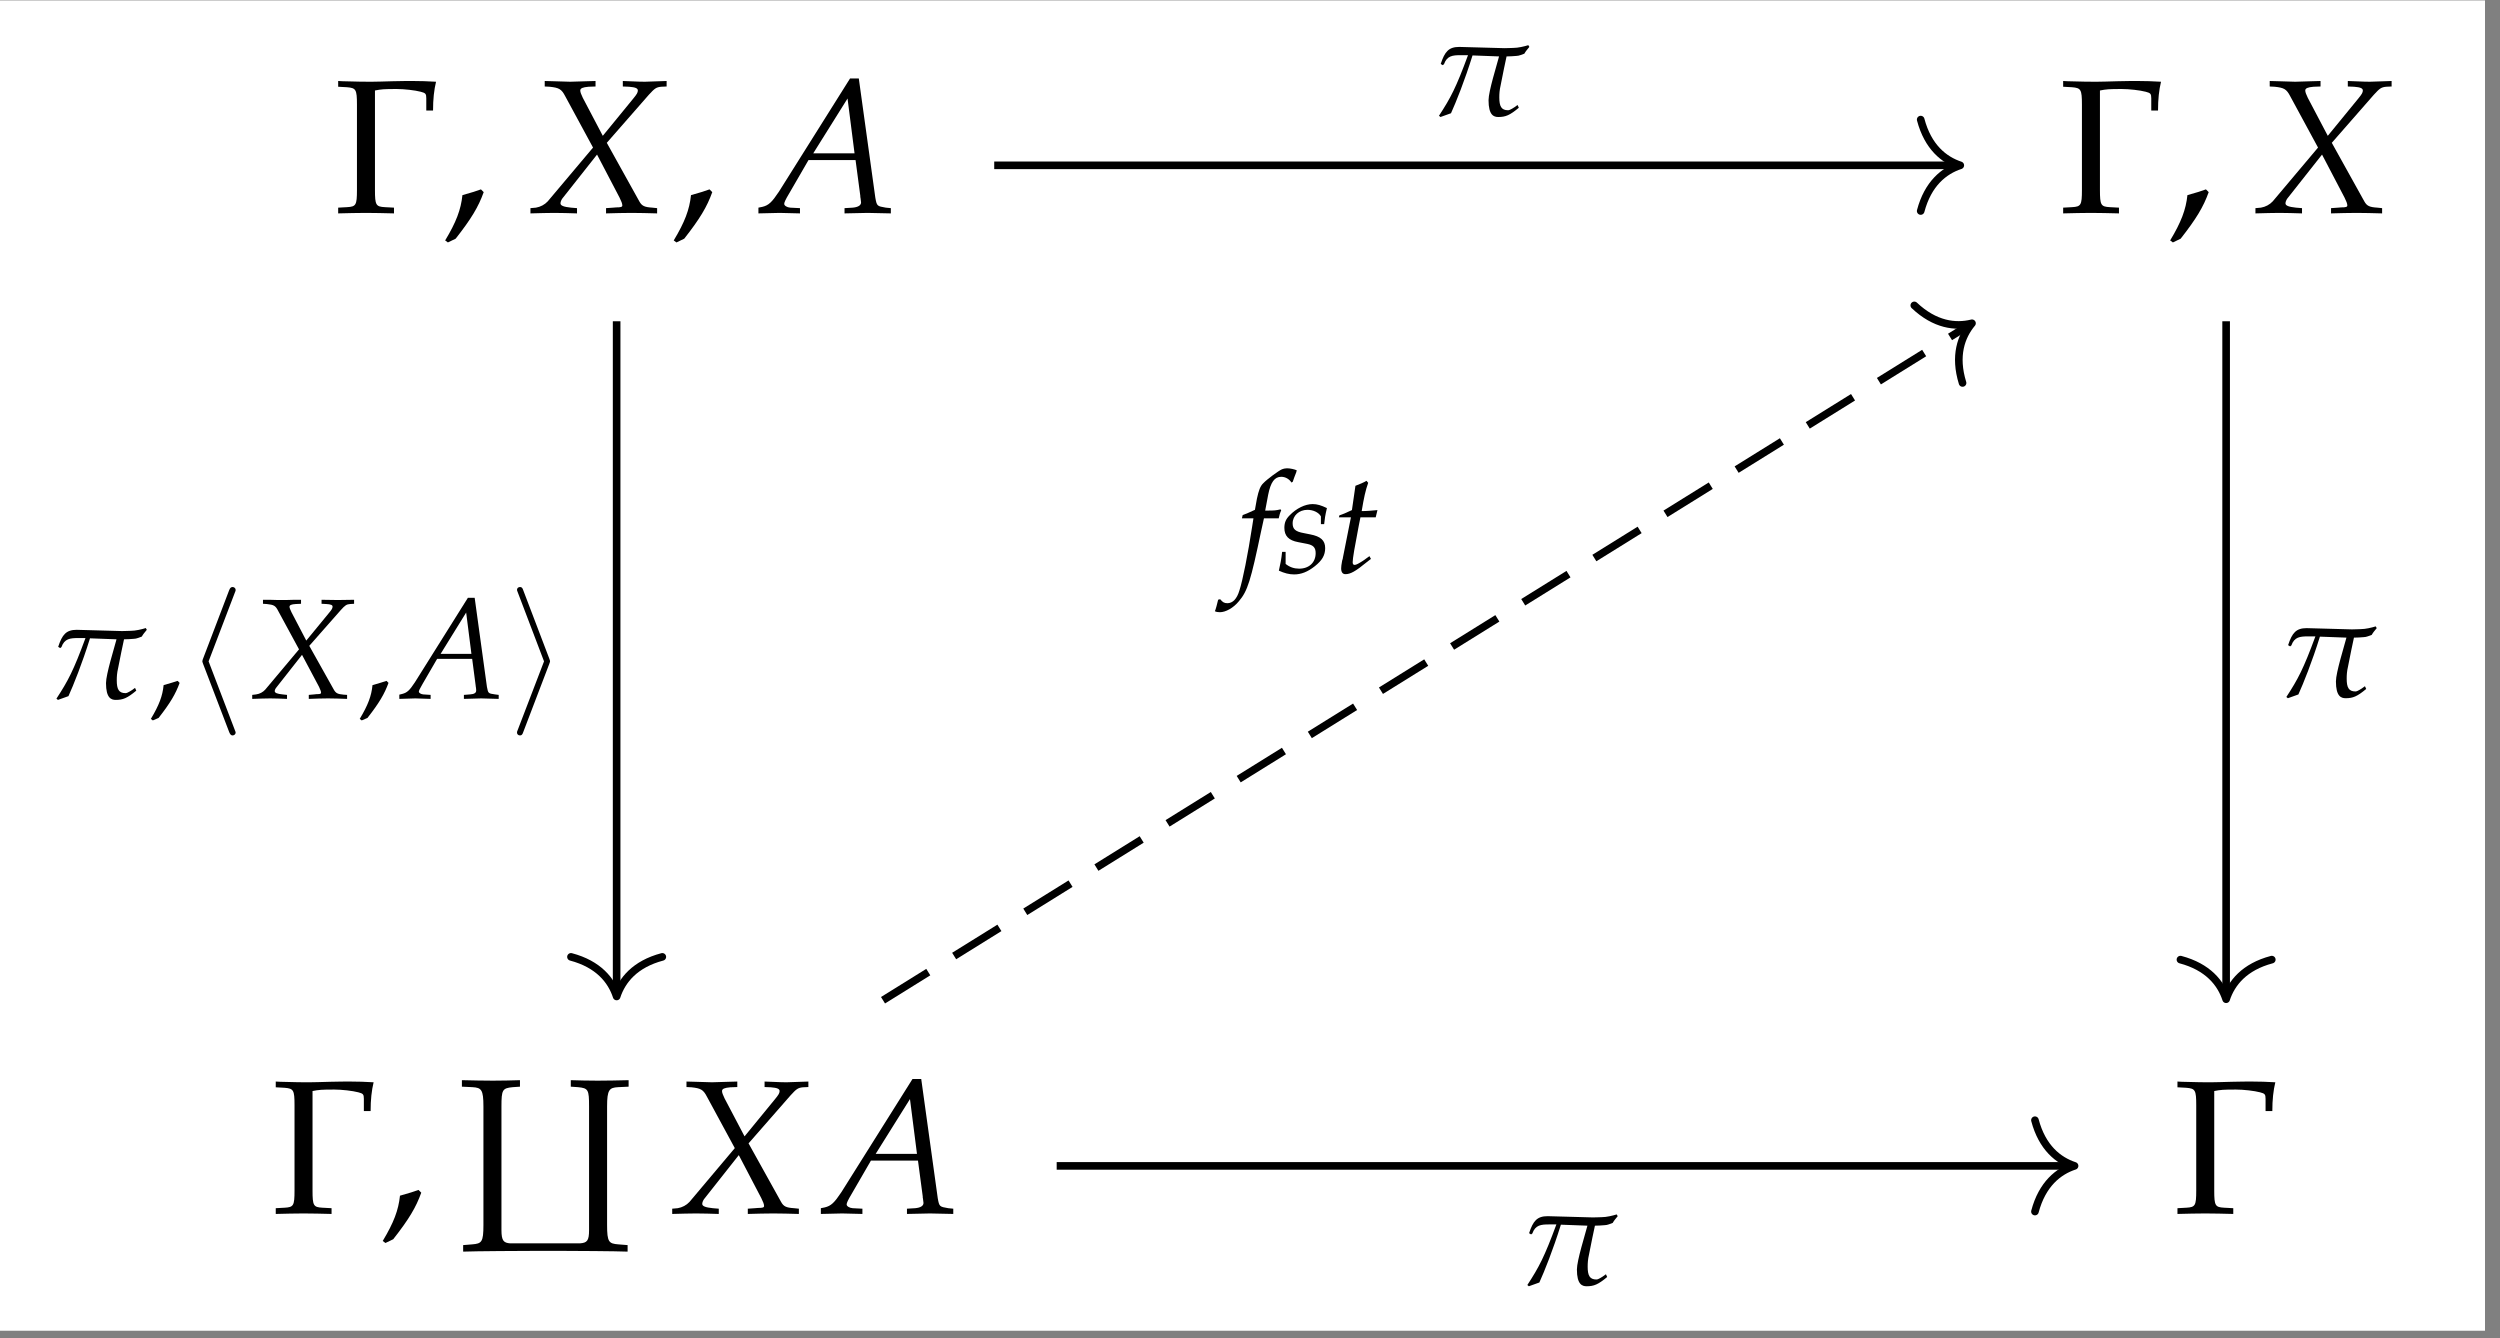
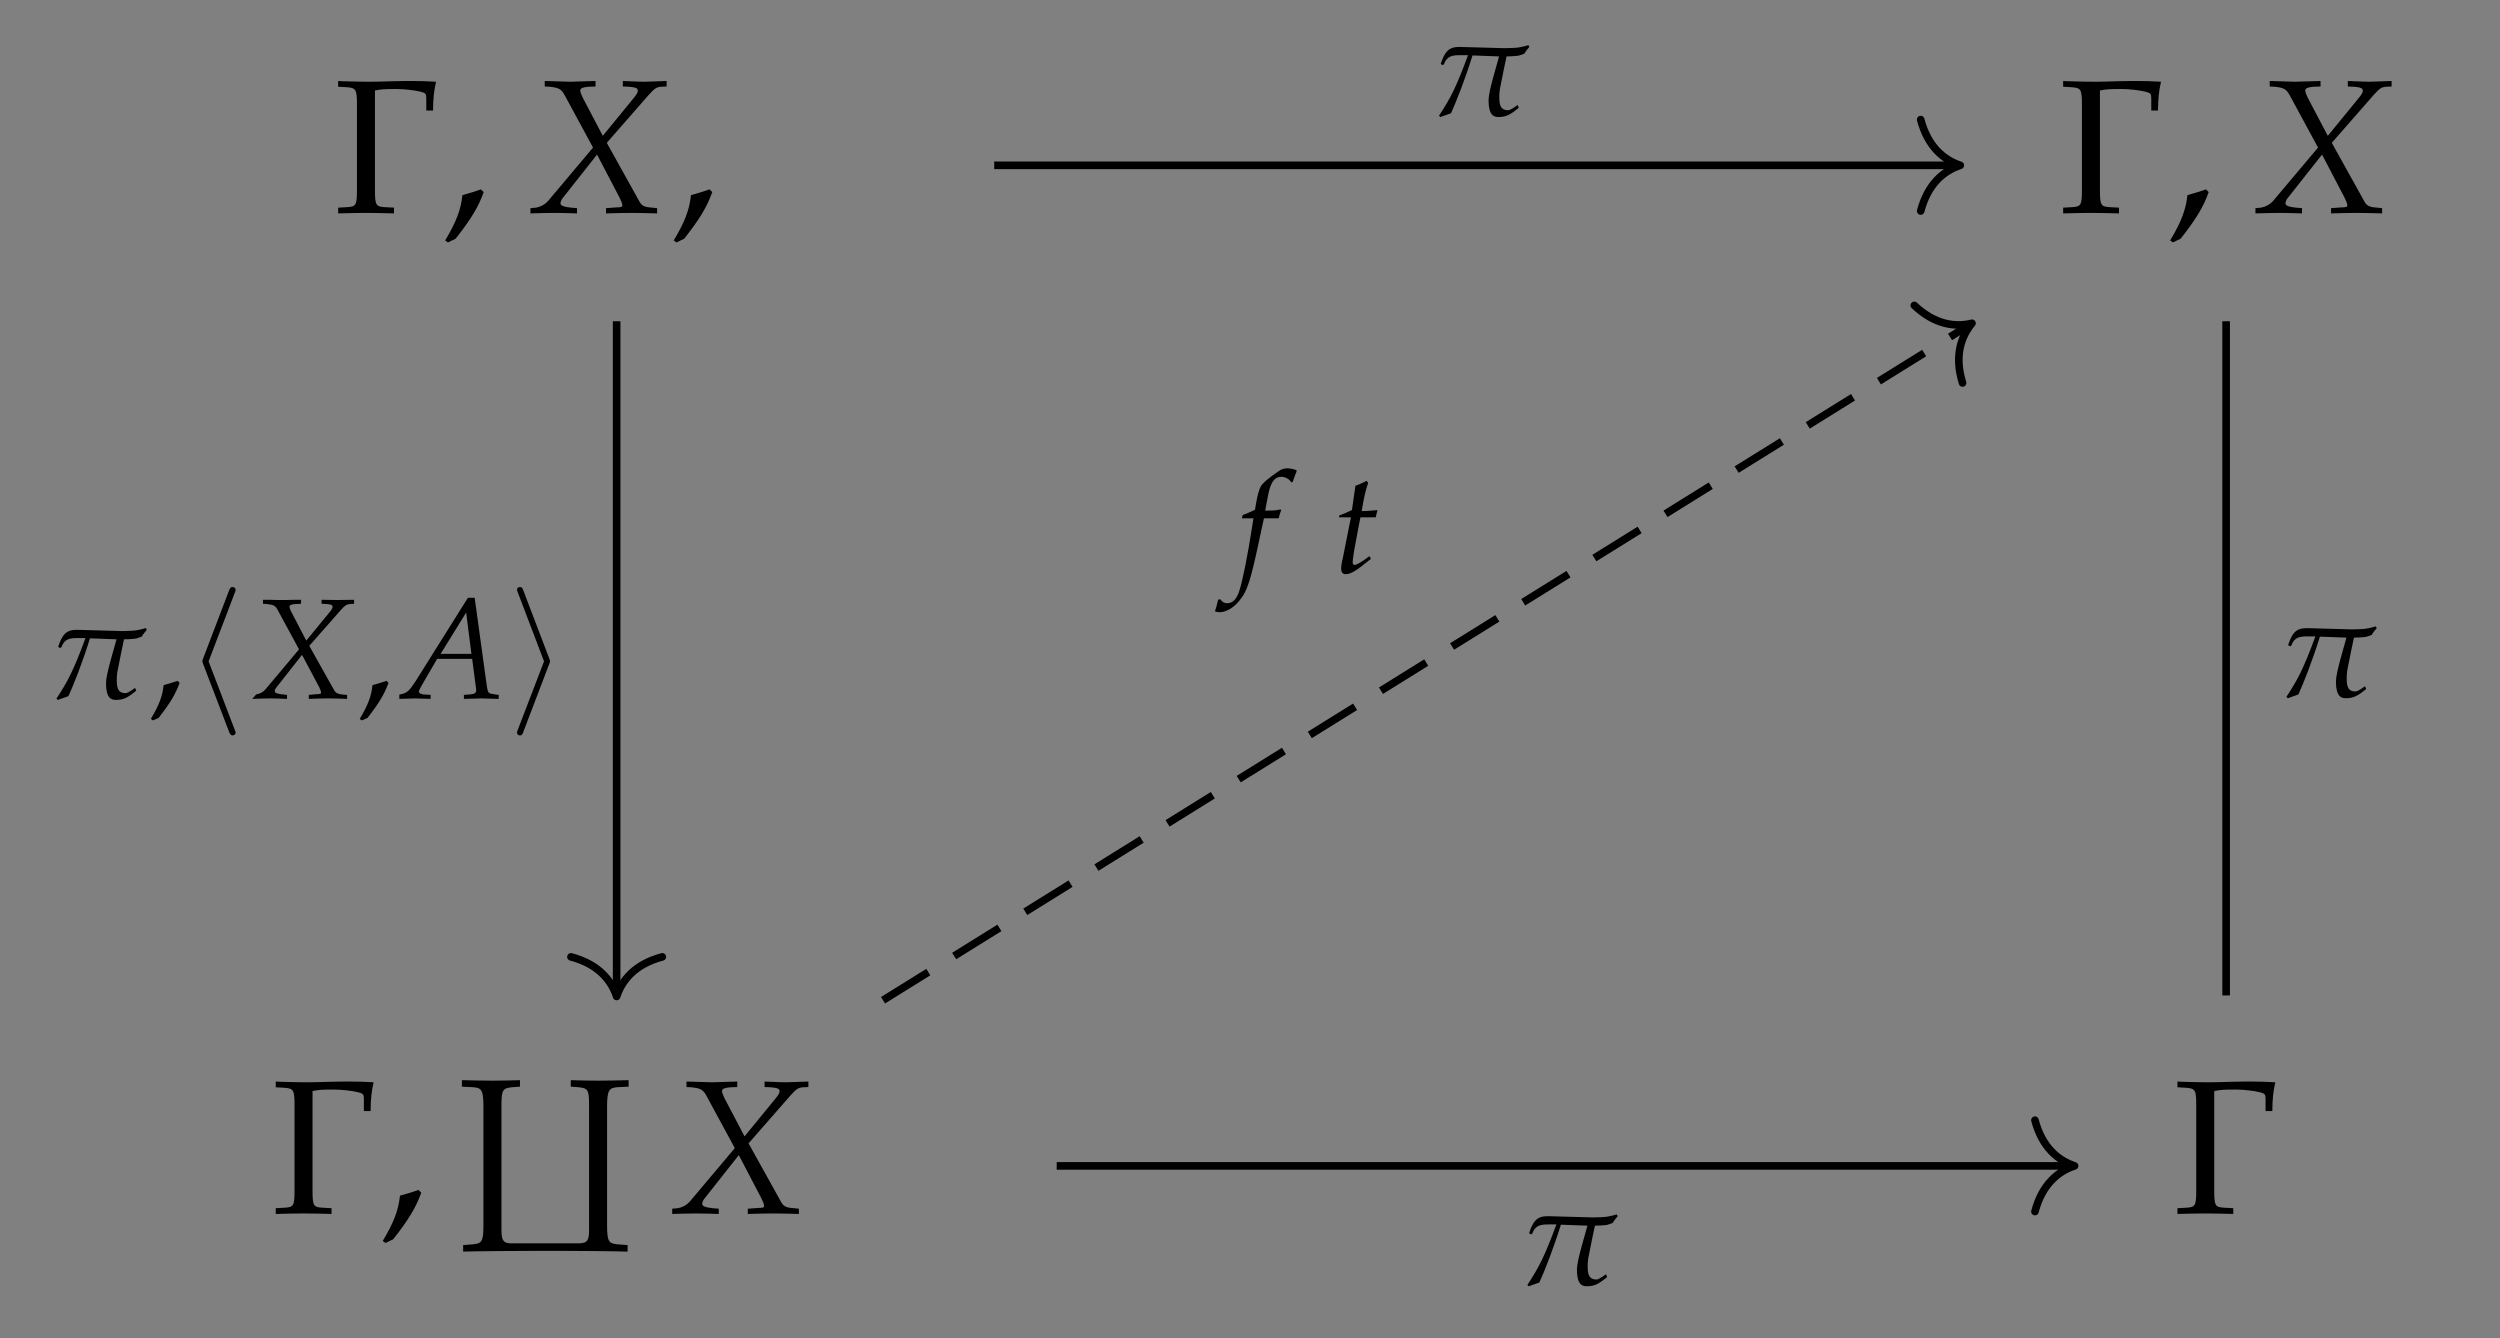
<svg xmlns="http://www.w3.org/2000/svg" xmlns:xlink="http://www.w3.org/1999/xlink" width="156.057" height="83.546" viewBox="0 0 156.057 83.546">
  <rect x="0" y="0" width="156.057" height="83.546" fill="#808080" stroke="none" />
  <defs>
    <g>
      <g id="glyph-0-0">
        <path d="M 2.562 -7.641 C 2.953 -7.719 3.125 -7.734 3.922 -7.734 C 4.391 -7.734 5.062 -7.656 5.422 -7.562 C 5.719 -7.484 5.766 -7.438 5.766 -7.156 L 5.766 -6.391 L 6.188 -6.391 C 6.188 -7.094 6.25 -7.672 6.375 -8.188 C 5.797 -8.219 5.438 -8.234 4.922 -8.234 C 4.641 -8.234 4.203 -8.234 3.656 -8.219 C 3.078 -8.203 2.641 -8.188 2.359 -8.188 C 1.984 -8.188 1.516 -8.188 0.547 -8.219 L 0.266 -8.234 L 0.266 -7.875 L 0.828 -7.844 C 1.375 -7.797 1.438 -7.703 1.438 -6.766 L 1.438 -1.422 C 1.438 -0.484 1.375 -0.391 0.828 -0.359 L 0.266 -0.328 L 0.266 0.031 C 0.969 0.016 1.375 0 2 0 C 2.609 0 3.047 0.016 3.75 0.031 L 3.75 -0.328 L 3.172 -0.359 C 2.625 -0.391 2.562 -0.484 2.562 -1.422 Z M 2.562 -7.641 " />
      </g>
      <g id="glyph-0-1">
        <path d="M 0.109 1.062 L 0.109 1.469 C 0.812 1.438 3.938 1.422 4.562 1.422 L 6.297 1.422 C 6.922 1.422 9.672 1.438 10.375 1.469 L 10.375 1.062 L 9.797 1.016 C 9.203 0.969 9.094 0.875 9.094 -0.188 L 9.094 -7.594 C 9.094 -8.641 9.234 -8.766 9.781 -8.797 L 10.438 -8.828 L 10.438 -9.234 C 9.641 -9.219 9.266 -9.203 8.5 -9.203 C 7.797 -9.203 7.438 -9.219 6.828 -9.234 L 6.828 -8.828 L 7.281 -8.797 C 7.922 -8.734 7.969 -8.641 7.969 -7.594 L 7.969 0.125 C 7.969 0.797 7.844 0.922 7.391 0.953 L 3.047 0.953 C 2.641 0.922 2.5 0.797 2.5 0.125 L 2.5 -7.594 C 2.5 -8.641 2.562 -8.734 3.203 -8.797 L 3.656 -8.828 L 3.656 -9.234 C 3.031 -9.219 2.672 -9.203 1.969 -9.203 C 1.219 -9.203 0.828 -9.219 0.031 -9.234 L 0.031 -8.828 L 0.688 -8.797 C 1.25 -8.766 1.375 -8.641 1.375 -7.594 L 1.375 -0.188 C 1.375 0.875 1.266 0.969 0.672 1.016 Z M 0.109 1.062 " />
      </g>
      <g id="glyph-1-0">
        <path d="M 2.422 -1.469 C 2.109 -1.359 1.891 -1.281 1.266 -1.109 C 1.172 -0.203 0.875 0.578 0.188 1.719 L 0.359 1.844 L 0.844 1.609 C 1.812 0.375 2.266 -0.375 2.594 -1.297 Z M 2.422 -1.469 " />
      </g>
      <g id="glyph-2-0">
        <path d="M 4.953 -0.297 L 4.953 0.031 C 5.516 0.016 6.047 0 6.547 0 C 7.031 0 7.562 0.016 8.141 0.031 L 8.141 -0.297 L 7.844 -0.328 C 7.344 -0.359 7.188 -0.438 7.031 -0.719 L 5 -4.375 L 7.625 -7.375 C 7.984 -7.766 8.078 -7.844 8.391 -7.875 L 8.734 -7.891 L 8.734 -8.234 L 7.375 -8.188 C 7.234 -8.188 7.062 -8.188 6 -8.234 L 6 -7.891 L 6.391 -7.875 C 6.781 -7.844 6.938 -7.781 6.938 -7.641 C 6.938 -7.516 6.875 -7.406 6.656 -7.141 L 4.75 -4.812 L 3.5 -7.188 C 3.406 -7.391 3.344 -7.531 3.344 -7.641 C 3.344 -7.781 3.5 -7.844 3.859 -7.875 L 4.297 -7.891 L 4.297 -8.234 L 3.75 -8.219 C 3.266 -8.203 2.906 -8.188 2.719 -8.188 C 2.516 -8.188 2.156 -8.203 1.672 -8.219 L 1.125 -8.234 L 1.125 -7.891 L 1.438 -7.875 C 2.016 -7.812 2.172 -7.734 2.406 -7.281 L 4.141 -4.078 L 1.312 -0.719 C 1.125 -0.516 0.859 -0.375 0.578 -0.328 L 0.234 -0.297 L 0.234 0.031 C 0.828 0.016 1.312 0 1.719 0 C 2.156 0 2.625 0.016 3.141 0.031 L 3.141 -0.297 L 2.766 -0.328 C 2.312 -0.375 2.109 -0.453 2.109 -0.594 C 2.109 -0.688 2.156 -0.797 2.219 -0.891 L 4.391 -3.641 L 5.797 -0.953 C 5.906 -0.734 5.969 -0.578 5.969 -0.469 C 5.969 -0.375 5.891 -0.344 5.594 -0.344 L 5.391 -0.328 Z M 4.953 -0.297 " />
      </g>
      <g id="glyph-2-1">
-         <path d="M 5.5 -8.391 L 1.062 -1.328 C 0.625 -0.672 0.422 -0.469 0.016 -0.375 L -0.219 -0.328 L -0.219 0.031 C 0.875 0 0.875 0 1.109 0 C 1.328 0 1.359 0 2.375 0.031 L 2.375 -0.297 L 1.766 -0.328 C 1.562 -0.344 1.391 -0.453 1.391 -0.562 C 1.391 -0.656 1.469 -0.828 1.703 -1.219 L 2.906 -3.297 L 5.844 -3.297 L 6.141 -1.062 L 6.141 -1.016 C 6.141 -1.016 6.141 -0.969 6.156 -0.922 C 6.172 -0.828 6.188 -0.703 6.188 -0.656 C 6.188 -0.469 6 -0.359 5.672 -0.328 L 5.156 -0.297 L 5.156 0.031 C 6.359 0 6.359 0 6.594 0 C 6.844 0 6.844 0 8.047 0.031 L 8.047 -0.297 L 7.734 -0.328 C 7.188 -0.422 7.172 -0.422 7.078 -0.953 L 6.047 -8.391 Z M 5.344 -7.141 L 5.781 -3.719 L 3.203 -3.719 Z M 5.344 -7.141 " />
-       </g>
+         </g>
      <g id="glyph-3-0">
        <path d="M 0.859 -3.141 L 0.938 -3.203 C 1.125 -3.734 1.484 -3.766 1.984 -3.766 C 2.094 -3.766 2.25 -3.766 2.438 -3.766 C 1.688 -1.734 1.359 -1.109 0.625 0.016 L 0.719 0.094 L 1.375 -0.141 C 1.688 -0.828 2.234 -2.188 2.719 -3.75 L 4.375 -3.688 C 4.234 -3.141 3.719 -1.516 3.719 -0.953 C 3.719 -0.016 4.047 0.094 4.328 0.094 C 4.781 0.094 5.047 -0.016 5.609 -0.484 L 5.531 -0.656 L 5.312 -0.5 C 5.344 -0.531 5.078 -0.328 4.938 -0.328 C 4.516 -0.328 4.391 -0.578 4.391 -1.125 C 4.391 -1.359 4.406 -1.594 4.469 -1.859 C 4.609 -2.594 4.766 -3.328 4.844 -3.688 C 5.047 -3.688 5.25 -3.703 5.453 -3.719 C 5.625 -3.719 5.812 -3.812 5.953 -3.859 C 6.062 -4.047 6.094 -4.062 6.266 -4.281 L 6.203 -4.391 C 5.953 -4.312 5.562 -4.219 5.266 -4.219 C 5.156 -4.219 4.938 -4.203 4.719 -4.203 C 3.766 -4.219 2.281 -4.281 1.891 -4.281 C 1.234 -4.281 0.984 -3.984 0.734 -3.219 Z M 0.859 -3.141 " />
      </g>
      <g id="glyph-4-0">
        <path d="M 1.812 -1.094 C 1.578 -1.016 1.422 -0.969 0.938 -0.828 C 0.875 -0.156 0.656 0.422 0.141 1.281 L 0.266 1.375 L 0.625 1.219 C 1.359 0.281 1.688 -0.281 1.938 -0.969 Z M 1.812 -1.094 " />
      </g>
      <g id="glyph-5-0">
        <path d="M 3.047 -6.609 C 3.094 -6.703 3.094 -6.734 3.094 -6.781 C 3.094 -6.875 3 -6.953 2.906 -6.953 C 2.828 -6.953 2.75 -6.922 2.688 -6.75 L 1.062 -2.484 C 1.047 -2.438 1.016 -2.375 1.016 -2.312 C 1.016 -2.297 1.016 -2.281 1.062 -2.156 L 2.688 2.094 C 2.734 2.203 2.781 2.312 2.906 2.312 C 3 2.312 3.094 2.234 3.094 2.141 C 3.094 2.109 3.094 2.094 3.047 1.984 L 1.406 -2.312 Z M 3.047 -6.609 " />
      </g>
      <g id="glyph-5-1">
        <path d="M 2.531 -2.156 C 2.578 -2.281 2.578 -2.297 2.578 -2.312 C 2.578 -2.344 2.578 -2.359 2.531 -2.484 L 0.906 -6.75 C 0.859 -6.906 0.797 -6.953 0.703 -6.953 C 0.594 -6.953 0.516 -6.875 0.516 -6.781 C 0.516 -6.75 0.516 -6.734 0.562 -6.625 L 2.203 -2.312 L 0.562 1.969 C 0.516 2.062 0.516 2.094 0.516 2.141 C 0.516 2.234 0.594 2.312 0.703 2.312 C 0.812 2.312 0.859 2.234 0.891 2.141 Z M 2.531 -2.156 " />
      </g>
      <g id="glyph-6-0">
-         <path d="M 3.703 -0.219 L 3.703 0.031 C 4.125 0.016 4.531 0 4.906 0 C 5.266 0 5.672 0.016 6.094 0.031 L 6.094 -0.219 L 5.875 -0.234 C 5.5 -0.266 5.391 -0.328 5.266 -0.547 L 3.734 -3.281 L 5.703 -5.516 C 5.969 -5.812 6.062 -5.875 6.281 -5.891 L 6.531 -5.906 L 6.531 -6.156 L 5.516 -6.141 C 5.422 -6.141 5.297 -6.141 4.5 -6.156 L 4.5 -5.906 L 4.797 -5.891 C 5.078 -5.875 5.188 -5.828 5.188 -5.734 C 5.188 -5.625 5.141 -5.547 4.984 -5.359 L 3.547 -3.609 L 2.625 -5.375 C 2.547 -5.547 2.5 -5.641 2.5 -5.719 C 2.5 -5.828 2.625 -5.875 2.891 -5.891 L 3.219 -5.906 L 3.219 -6.156 L 2.812 -6.156 C 2.438 -6.141 2.172 -6.141 2.031 -6.141 C 1.875 -6.141 1.609 -6.141 1.25 -6.156 L 0.844 -6.156 L 0.844 -5.906 L 1.078 -5.891 C 1.516 -5.844 1.625 -5.797 1.797 -5.453 L 3.094 -3.062 L 0.984 -0.547 C 0.844 -0.391 0.641 -0.281 0.422 -0.25 L 0.172 -0.219 L 0.172 0.031 C 0.609 0.016 0.984 0 1.297 0 C 1.609 0 1.969 0.016 2.344 0.031 L 2.344 -0.219 L 2.062 -0.25 C 1.734 -0.281 1.578 -0.344 1.578 -0.453 C 1.578 -0.516 1.609 -0.594 1.672 -0.672 L 3.281 -2.719 L 4.344 -0.719 C 4.422 -0.547 4.469 -0.438 4.469 -0.359 C 4.469 -0.281 4.406 -0.266 4.188 -0.266 L 4.047 -0.25 Z M 3.703 -0.219 " />
+         <path d="M 3.703 -0.219 L 3.703 0.031 C 4.125 0.016 4.531 0 4.906 0 C 5.266 0 5.672 0.016 6.094 0.031 L 6.094 -0.219 L 5.875 -0.234 C 5.5 -0.266 5.391 -0.328 5.266 -0.547 L 3.734 -3.281 L 5.703 -5.516 C 5.969 -5.812 6.062 -5.875 6.281 -5.891 L 6.531 -5.906 L 6.531 -6.156 L 5.516 -6.141 C 5.422 -6.141 5.297 -6.141 4.5 -6.156 L 4.5 -5.906 L 4.797 -5.891 C 5.078 -5.875 5.188 -5.828 5.188 -5.734 C 5.188 -5.625 5.141 -5.547 4.984 -5.359 L 3.547 -3.609 L 2.625 -5.375 C 2.547 -5.547 2.5 -5.641 2.5 -5.719 C 2.5 -5.828 2.625 -5.875 2.891 -5.891 L 3.219 -5.906 L 3.219 -6.156 L 2.812 -6.156 C 2.438 -6.141 2.172 -6.141 2.031 -6.141 C 1.875 -6.141 1.609 -6.141 1.25 -6.156 L 0.844 -6.156 L 0.844 -5.906 L 1.078 -5.891 C 1.516 -5.844 1.625 -5.797 1.797 -5.453 L 3.094 -3.062 L 0.984 -0.547 C 0.844 -0.391 0.641 -0.281 0.422 -0.25 L 0.172 0.031 C 0.609 0.016 0.984 0 1.297 0 C 1.609 0 1.969 0.016 2.344 0.031 L 2.344 -0.219 L 2.062 -0.25 C 1.734 -0.281 1.578 -0.344 1.578 -0.453 C 1.578 -0.516 1.609 -0.594 1.672 -0.672 L 3.281 -2.719 L 4.344 -0.719 C 4.422 -0.547 4.469 -0.438 4.469 -0.359 C 4.469 -0.281 4.406 -0.266 4.188 -0.266 L 4.047 -0.25 Z M 3.703 -0.219 " />
      </g>
      <g id="glyph-6-1">
        <path d="M 4.109 -6.281 L 0.797 -1 C 0.469 -0.5 0.312 -0.359 0.016 -0.281 L -0.172 -0.234 L -0.172 0.031 C 0.656 0 0.656 0 0.828 0 C 1 0 1.016 0 1.781 0.031 L 1.781 -0.219 L 1.312 -0.25 C 1.172 -0.266 1.047 -0.344 1.047 -0.422 C 1.047 -0.484 1.109 -0.609 1.281 -0.906 L 2.188 -2.469 L 4.375 -2.469 L 4.594 -0.797 L 4.594 -0.766 C 4.594 -0.75 4.609 -0.734 4.609 -0.688 C 4.625 -0.609 4.625 -0.531 4.625 -0.484 C 4.625 -0.344 4.5 -0.266 4.25 -0.25 L 3.859 -0.219 L 3.859 0.031 C 4.766 0 4.766 0 4.938 0 C 5.125 0 5.125 0 6.031 0.031 L 6.031 -0.219 L 5.797 -0.25 C 5.375 -0.312 5.375 -0.312 5.297 -0.719 L 4.531 -6.281 Z M 4 -5.359 L 4.328 -2.781 L 2.406 -2.781 Z M 4 -5.359 " />
      </g>
      <g id="glyph-6-2">
        <path d="M 2.547 -3.406 C 2.578 -3.578 2.641 -3.781 2.703 -3.906 L 2.656 -3.969 L 2.594 -3.953 C 2.391 -3.906 2.281 -3.891 1.859 -3.891 L 1.703 -3.891 L 1.891 -4.891 C 2.047 -5.656 2.281 -6 2.703 -6 C 2.969 -6 3.203 -5.859 3.344 -5.641 L 3.422 -5.688 C 3.469 -5.828 3.562 -6.094 3.641 -6.281 L 3.672 -6.406 C 3.531 -6.469 3.266 -6.531 3.062 -6.531 C 2.953 -6.531 2.812 -6.5 2.75 -6.469 C 2.531 -6.375 1.797 -5.828 1.594 -5.609 C 1.391 -5.422 1.297 -5.141 1.188 -4.641 L 1.062 -3.938 C 0.688 -3.766 0.516 -3.688 0.297 -3.609 L 0.25 -3.406 L 0.969 -3.406 L 0.891 -2.906 C 0.625 -1.172 0.297 0.484 0.094 1.094 C -0.062 1.625 -0.328 1.891 -0.656 1.891 C -0.859 1.891 -0.953 1.828 -1.109 1.641 L -1.234 1.672 C -1.281 1.875 -1.391 2.312 -1.438 2.391 C -1.359 2.438 -1.234 2.453 -1.125 2.453 C -0.766 2.453 -0.281 2.188 0.062 1.766 C 0.609 1.125 0.797 0.5 1.453 -2.625 C 1.484 -2.734 1.547 -3.078 1.625 -3.406 Z M 2.547 -3.406 " />
      </g>
      <g id="glyph-6-3">
-         <path d="M 0.281 -1.312 C 0.234 -0.859 0.172 -0.547 0.078 -0.141 C 0.422 0.016 0.719 0.094 1.031 0.094 C 1.469 0.094 1.875 -0.062 2.328 -0.422 C 2.781 -0.781 2.969 -1.109 2.969 -1.547 C 2.969 -2.031 2.688 -2.281 2.031 -2.406 L 1.641 -2.484 C 1.109 -2.578 0.938 -2.734 0.938 -3.094 C 0.938 -3.578 1.344 -3.938 1.859 -3.938 C 2.219 -3.938 2.562 -3.781 2.703 -3.531 L 2.703 -3.047 L 2.906 -3.047 C 2.938 -3.359 2.969 -3.594 3.078 -4.047 C 2.719 -4.219 2.469 -4.297 2.188 -4.297 C 1.719 -4.297 1.172 -4.031 0.75 -3.594 C 0.516 -3.359 0.422 -3.141 0.422 -2.812 C 0.422 -2.312 0.688 -2.031 1.281 -1.922 L 1.844 -1.812 C 2.234 -1.734 2.375 -1.578 2.375 -1.234 C 2.375 -0.656 1.969 -0.266 1.344 -0.266 C 1.031 -0.266 0.75 -0.359 0.5 -0.562 L 0.5 -1.312 Z M 0.281 -1.312 " />
-       </g>
+         </g>
      <g id="glyph-6-4">
        <path d="M 1.109 -3.469 L 0.609 -0.953 C 0.609 -0.891 0.594 -0.875 0.562 -0.766 C 0.516 -0.516 0.5 -0.391 0.5 -0.281 C 0.5 -0.047 0.594 0.078 0.766 0.078 C 1.078 0.078 1.391 -0.094 2.078 -0.656 L 2.359 -0.875 L 2.266 -1.047 L 1.875 -0.766 C 1.609 -0.594 1.438 -0.5 1.344 -0.5 C 1.25 -0.5 1.219 -0.562 1.219 -0.672 C 1.219 -0.906 1.344 -1.625 1.594 -2.922 L 1.703 -3.469 L 2.656 -3.469 L 2.766 -3.922 C 2.422 -3.891 2.125 -3.859 1.781 -3.859 C 1.922 -4.703 2.016 -5.141 2.188 -5.625 L 2.078 -5.75 C 1.906 -5.641 1.672 -5.547 1.391 -5.438 L 1.172 -3.922 C 0.781 -3.734 0.547 -3.641 0.391 -3.594 L 0.359 -3.469 Z M 1.109 -3.469 " />
      </g>
    </g>
    <clipPath id="clip-0">
-       <path clip-rule="nonzero" d="M 0 0.023 L 155.121 0.023 L 155.121 83.07 L 0 83.07 Z M 0 0.023 " />
-     </clipPath>
+       </clipPath>
  </defs>
  <g clip-path="url(#clip-0)">
    <path fill-rule="nonzero" fill="rgb(100%, 100%, 100%)" fill-opacity="1" d="M 0 83.07 L 155.121 83.07 L 155.121 0.023 L 0 0.023 Z M 0 83.07 " />
  </g>
  <g fill="rgb(0%, 0%, 0%)" fill-opacity="1">
    <use xlink:href="#glyph-0-0" x="20.844" y="13.29" />
  </g>
  <g fill="rgb(0%, 0%, 0%)" fill-opacity="1">
    <use xlink:href="#glyph-1-0" x="27.6" y="13.29" />
  </g>
  <g fill="rgb(0%, 0%, 0%)" fill-opacity="1">
    <use xlink:href="#glyph-2-0" x="32.878" y="13.29" />
  </g>
  <g fill="rgb(0%, 0%, 0%)" fill-opacity="1">
    <use xlink:href="#glyph-1-0" x="41.868" y="13.29" />
  </g>
  <g fill="rgb(0%, 0%, 0%)" fill-opacity="1">
    <use xlink:href="#glyph-2-1" x="47.562" y="13.29" />
  </g>
  <g fill="rgb(0%, 0%, 0%)" fill-opacity="1">
    <use xlink:href="#glyph-0-0" x="128.522" y="13.29" />
  </g>
  <g fill="rgb(0%, 0%, 0%)" fill-opacity="1">
    <use xlink:href="#glyph-1-0" x="135.279" y="13.29" />
  </g>
  <g fill="rgb(0%, 0%, 0%)" fill-opacity="1">
    <use xlink:href="#glyph-2-0" x="140.557" y="13.29" />
  </g>
  <g fill="rgb(0%, 0%, 0%)" fill-opacity="1">
    <use xlink:href="#glyph-0-0" x="16.947" y="75.747" />
  </g>
  <g fill="rgb(0%, 0%, 0%)" fill-opacity="1">
    <use xlink:href="#glyph-1-0" x="23.702" y="75.747" />
  </g>
  <g fill="rgb(0%, 0%, 0%)" fill-opacity="1">
    <use xlink:href="#glyph-0-1" x="28.802" y="76.661" />
  </g>
  <g fill="rgb(0%, 0%, 0%)" fill-opacity="1">
    <use xlink:href="#glyph-2-0" x="41.727" y="75.747" />
  </g>
  <g fill="rgb(0%, 0%, 0%)" fill-opacity="1">
    <use xlink:href="#glyph-2-1" x="51.459" y="75.747" />
  </g>
  <g fill="rgb(0%, 0%, 0%)" fill-opacity="1">
    <use xlink:href="#glyph-0-0" x="135.657" y="75.747" />
  </g>
  <path fill="none" stroke-width="0.478" stroke-linecap="butt" stroke-linejoin="miter" stroke="rgb(0%, 0%, 0%)" stroke-opacity="1" stroke-miterlimit="10" d="M -44.95 21.596 L -44.95 -20.568 " transform="matrix(0.994, 0, 0, -0.994, 83.172, 41.521)" />
  <path fill="none" stroke-width="0.478" stroke-linecap="round" stroke-linejoin="round" stroke="rgb(0%, 0%, 0%)" stroke-opacity="1" stroke-miterlimit="10" d="M -2.486 2.868 C -2.03 1.147 -1.02 0.334 0.001 -0 C -1.02 -0.334 -2.03 -1.148 -2.486 -2.869 " transform="matrix(0, 0.994, 0.994, 0, 38.493, 62.202)" />
  <g fill="rgb(0%, 0%, 0%)" fill-opacity="1">
    <use xlink:href="#glyph-3-0" x="2.898" y="43.596" />
  </g>
  <g fill="rgb(0%, 0%, 0%)" fill-opacity="1">
    <use xlink:href="#glyph-4-0" x="9.275" y="43.596" />
  </g>
  <g fill="rgb(0%, 0%, 0%)" fill-opacity="1">
    <use xlink:href="#glyph-5-0" x="11.615" y="43.596" />
  </g>
  <g fill="rgb(0%, 0%, 0%)" fill-opacity="1">
    <use xlink:href="#glyph-6-0" x="15.572" y="43.596" />
  </g>
  <g fill="rgb(0%, 0%, 0%)" fill-opacity="1">
    <use xlink:href="#glyph-4-0" x="22.314" y="43.596" />
  </g>
  <g fill="rgb(0%, 0%, 0%)" fill-opacity="1">
    <use xlink:href="#glyph-6-1" x="25.099" y="43.596" />
  </g>
  <g fill="rgb(0%, 0%, 0%)" fill-opacity="1">
    <use xlink:href="#glyph-5-1" x="31.757" y="43.596" />
  </g>
  <path fill="none" stroke-width="0.478" stroke-linecap="butt" stroke-linejoin="miter" stroke="rgb(0%, 0%, 0%)" stroke-opacity="1" stroke-miterlimit="10" d="M 56.126 21.596 L 56.126 -20.741 " transform="matrix(0.994, 0, 0, -0.994, 83.172, 41.521)" />
-   <path fill="none" stroke-width="0.478" stroke-linecap="round" stroke-linejoin="round" stroke="rgb(0%, 0%, 0%)" stroke-opacity="1" stroke-miterlimit="10" d="M -2.487 2.868 C -2.031 1.147 -1.021 0.334 0.001 -0 C -1.021 -0.334 -2.031 -1.148 -2.487 -2.869 " transform="matrix(0, 0.994, 0.994, 0, 138.961, 62.374)" />
  <g fill="rgb(0%, 0%, 0%)" fill-opacity="1">
    <use xlink:href="#glyph-3-0" x="142.096" y="43.491" />
  </g>
  <path fill="none" stroke-width="0.478" stroke-linecap="butt" stroke-linejoin="miter" stroke="rgb(0%, 0%, 0%)" stroke-opacity="1" stroke-miterlimit="10" d="M -17.315 -31.446 L 46.368 -31.446 " transform="matrix(0.994, 0, 0, -0.994, 83.172, 41.521)" />
  <path fill="none" stroke-width="0.478" stroke-linecap="round" stroke-linejoin="round" stroke="rgb(0%, 0%, 0%)" stroke-opacity="1" stroke-miterlimit="10" d="M -2.488 2.867 C -2.032 1.146 -1.022 0.336 -0 -0.001 C -1.022 -0.336 -2.032 -1.149 -2.488 -2.87 " transform="matrix(0.994, 0, 0, -0.994, 129.5, 72.776)" />
  <g fill="rgb(0%, 0%, 0%)" fill-opacity="1">
    <use xlink:href="#glyph-3-0" x="94.716" y="80.198" />
  </g>
  <path fill="none" stroke-width="0.478" stroke-linecap="butt" stroke-linejoin="miter" stroke="rgb(0%, 0%, 0%)" stroke-opacity="1" stroke-miterlimit="10" d="M -21.237 31.389 L 39.192 31.389 " transform="matrix(0.994, 0, 0, -0.994, 83.172, 41.521)" />
  <path fill="none" stroke-width="0.478" stroke-linecap="round" stroke-linejoin="round" stroke="rgb(0%, 0%, 0%)" stroke-opacity="1" stroke-miterlimit="10" d="M -2.486 2.871 C -2.031 1.146 -1.021 0.336 0.001 -0.002 C -1.021 -0.336 -2.031 -1.149 -2.486 -2.87 " transform="matrix(0.994, 0, 0, -0.994, 122.366, 10.319)" />
  <g fill="rgb(0%, 0%, 0%)" fill-opacity="1">
    <use xlink:href="#glyph-3-0" x="89.2" y="7.21" />
  </g>
  <path fill="none" stroke-width="0.478" stroke-linecap="butt" stroke-linejoin="miter" stroke="rgb(0%, 0%, 0%)" stroke-opacity="1" stroke-dasharray="3.347 1.913" stroke-miterlimit="10" d="M -28.221 -21.043 L 39.966 21.344 " transform="matrix(0.994, 0, 0, -0.994, 83.172, 41.521)" />
  <path fill="none" stroke-width="0.478" stroke-linecap="round" stroke-linejoin="round" stroke="rgb(0%, 0%, 0%)" stroke-opacity="1" stroke-miterlimit="10" d="M -2.485 2.869 C -2.032 1.148 -1.021 0.334 -0.001 0.001 C -1.021 -0.336 -2.033 -1.146 -2.485 -2.869 " transform="matrix(0.844, -0.525, -0.525, -0.844, 123.099, 20.18)" />
  <g fill="rgb(0%, 0%, 0%)" fill-opacity="1">
    <use xlink:href="#glyph-6-2" x="77.274" y="35.763" />
    <use xlink:href="#glyph-6-3" x="79.752" y="35.763" />
    <use xlink:href="#glyph-6-4" x="83.219" y="35.763" />
  </g>
</svg>